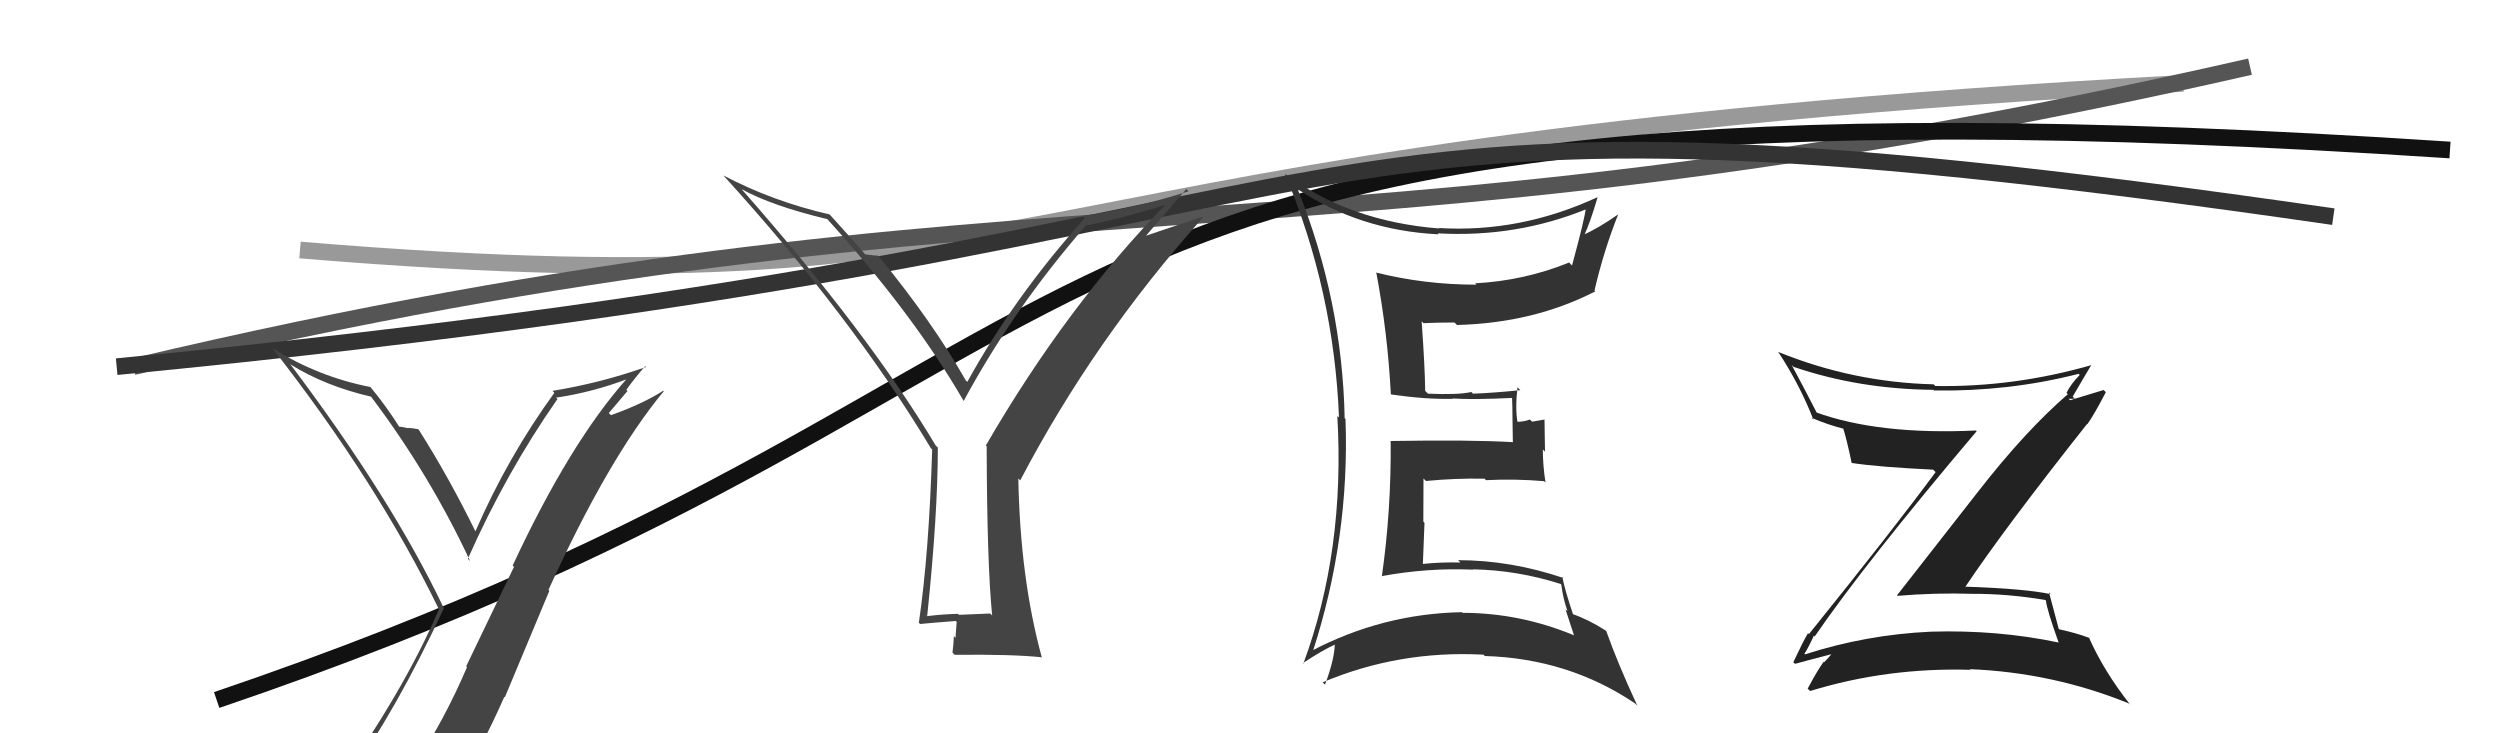
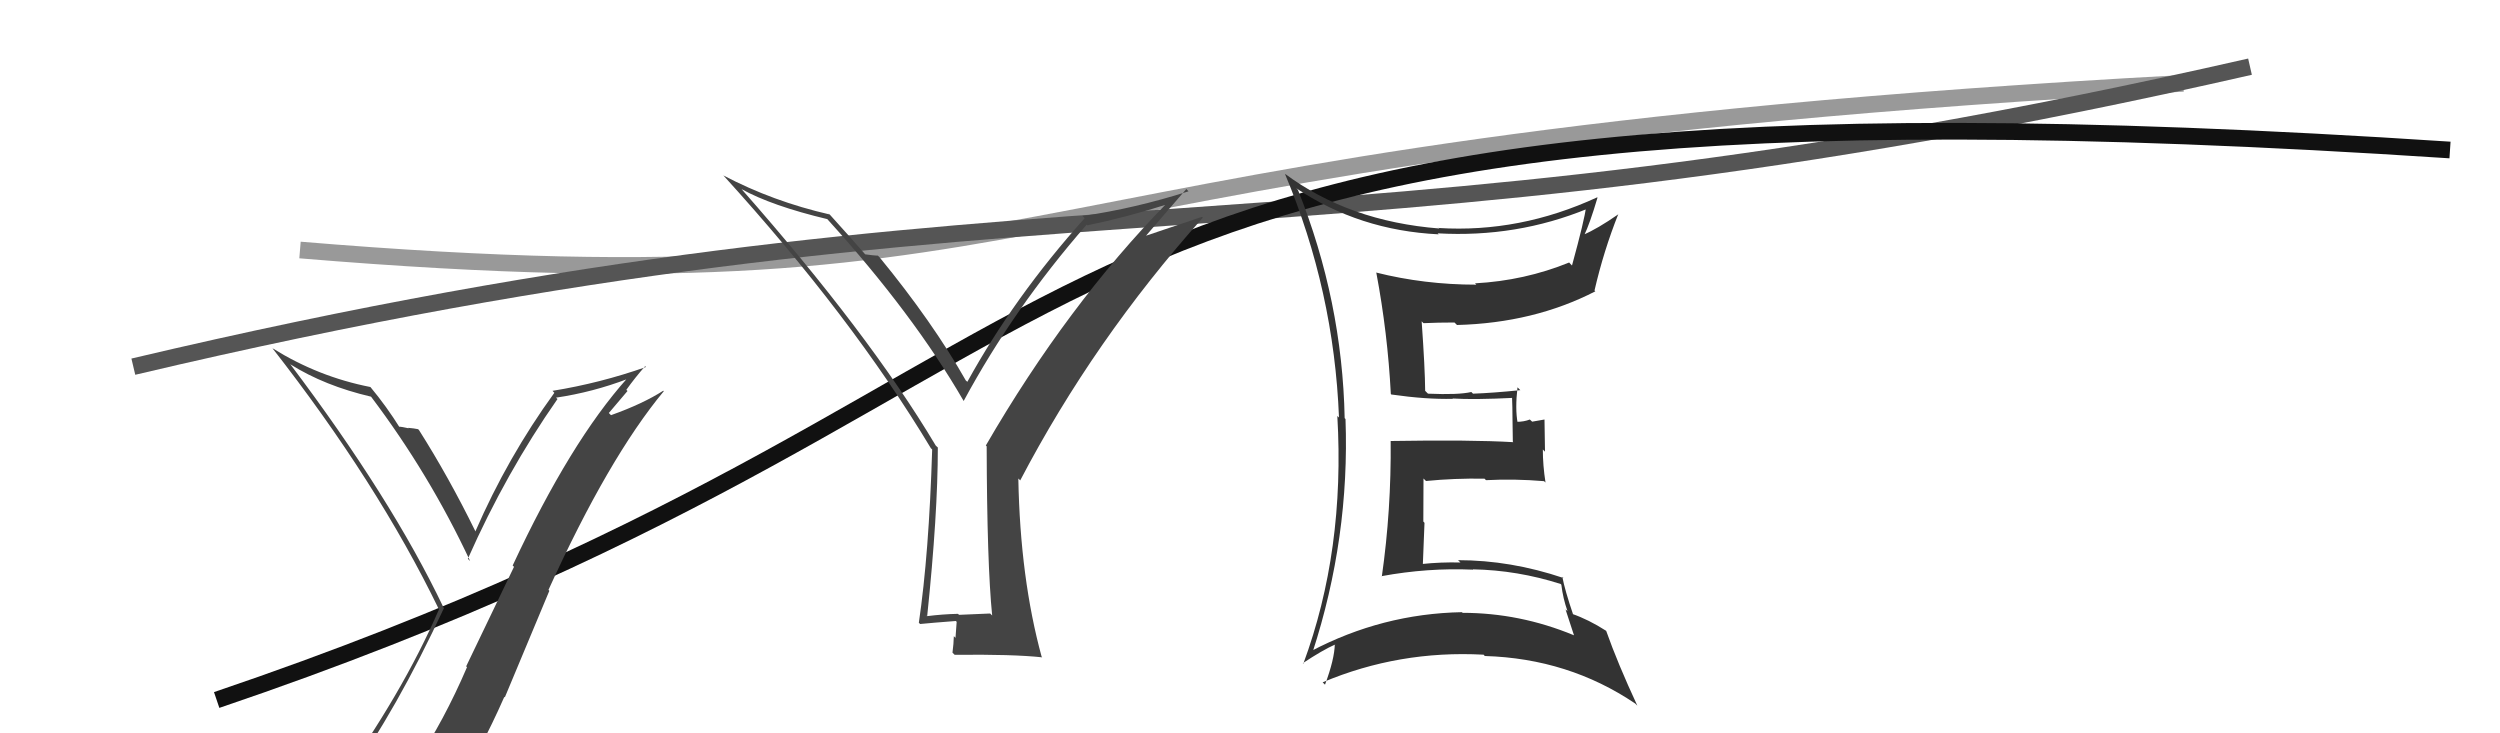
<svg xmlns="http://www.w3.org/2000/svg" width="150" height="44" viewBox="0,0,150,44">
  <path d="M18 15 C66 19,57 9,131 5" stroke="#999" fill="none" />
  <path d="M8 22 C63 9,78 17,135 4" stroke="#555" fill="none" />
  <path d="M13 42 C72 22,56 3,147 9" stroke="#111" fill="none" />
-   <path fill="#222" d="M108.76 38.07L108.84 38.15L108.88 38.19Q111.90 33.79 118.60 25.87L118.58 25.85L118.56 25.83Q112.70 26.10 108.93 24.73L108.98 24.78L109.05 24.85Q108.25 23.29 107.49 21.88L107.56 21.96L107.61 22.01Q111.54 23.35 116.00 23.39L116.10 23.49L116.04 23.43Q120.53 23.50 124.72 22.43L124.80 22.52L124.78 22.50Q124.25 23.04 123.99 23.57L124.05 23.63L124.07 23.65Q121.52 25.86 118.70 29.48L118.70 29.48L113.82 35.72L113.85 35.75Q116.10 35.56 118.35 35.63L118.39 35.67L118.34 35.63Q120.47 35.62 122.72 36.00L122.79 36.08L122.76 36.05Q122.80 36.54 123.52 38.56L123.58 38.62L123.51 38.55Q119.85 37.78 115.85 37.90L115.94 37.99L115.85 37.90Q111.96 38.08 108.31 39.26L108.18 39.14L108.26 39.22Q108.38 39.10 108.83 38.15ZM107.73 39.86L107.73 39.86L107.70 39.83Q108.57 39.59 110.16 39.18L110.15 39.16L110.03 39.04Q109.86 39.32 109.44 39.74L109.35 39.65L109.41 39.72Q109.07 40.18 108.46 41.32L108.60 41.45L108.61 41.46Q113.24 40.04 118.23 40.19L118.32 40.29L118.18 40.15Q123.17 40.35 127.74 42.21L127.74 42.21L127.82 42.29Q126.24 40.29 125.33 38.24L125.36 38.26L125.37 38.28Q124.62 37.99 123.56 37.76L123.55 37.75L123.52 37.72Q123.32 36.99 122.94 35.54L123.01 35.62L123.05 35.65Q121.50 35.32 117.92 35.20L118.01 35.30L117.92 35.21Q120.21 31.78 125.23 25.43L125.36 25.55L125.25 25.44Q125.66 24.86 126.35 23.53L126.22 23.40L123.88 24.11L123.98 24.21Q124.08 24.16 124.24 24.05L124.12 23.93L124.49 23.92L124.36 23.80Q124.92 22.83 125.49 21.88L125.44 21.83L125.51 21.90Q120.84 23.24 116.12 23.16L116.07 23.11L116.02 23.06Q111.17 22.94 106.68 21.11L106.85 21.28L106.71 21.14Q108.00 23.11 108.80 25.17L108.67 25.05L108.70 25.07Q109.64 25.48 110.71 25.75L110.75 25.78L110.56 25.60Q110.80 26.33 111.10 27.78L111.10 27.78L111.11 27.78Q112.68 28.02 115.99 28.18L116.12 28.31L116.14 28.32Q113.72 31.61 108.54 38.04L108.50 38.01L108.48 37.99Q108.17 38.51 107.60 39.73Z" />
  <path fill="#333" d="M77.78 11.30L77.77 11.29L77.75 11.28Q81.56 13.83 86.32 14.06L86.32 14.06L86.26 14.00Q90.99 14.27 95.26 12.52L95.21 12.48L95.16 12.43Q95.08 13.15 94.32 15.93L94.23 15.84L94.15 15.75Q91.47 16.84 88.50 17.00L88.53 17.03L88.58 17.08Q85.46 17.08 82.56 16.35L82.71 16.50L82.58 16.37Q83.26 19.98 83.45 23.64L83.62 23.80L83.48 23.67Q85.57 23.97 87.17 23.93L87.22 23.98L87.15 23.91Q88.45 23.99 90.85 23.87L90.78 23.81L90.72 23.75Q90.75 24.47 90.75 25.15L90.75 25.15L90.77 26.50L90.80 26.53Q88.25 26.38 83.45 26.46L83.53 26.53L83.44 26.45Q83.48 30.60 82.91 34.59L82.99 34.67L82.89 34.57Q85.65 34.06 88.39 34.18L88.28 34.06L88.37 34.16Q91.05 34.21 93.64 35.04L93.68 35.08L93.68 35.08Q93.78 35.91 94.05 36.67L93.93 36.56L94.44 38.12L94.42 38.11Q91.18 36.77 87.75 36.77L87.80 36.82L87.72 36.73Q82.93 36.82 78.66 39.07L78.72 39.12L78.75 39.15Q80.99 32.26 80.73 25.14L80.68 25.09L80.68 25.10Q80.54 18.06 77.88 11.40ZM78.23 39.85L78.22 39.84L78.17 39.79Q79.36 39.00 80.13 38.66L80.19 38.72L80.09 38.63Q80.07 39.56 79.50 41.08L79.36 40.94L79.36 40.94Q83.94 39.01 89.00 39.28L88.98 39.25L89.09 39.36Q94.11 39.51 98.11 42.21L98.18 42.28L98.24 42.34Q97.06 39.80 96.37 37.85L96.38 37.86L96.37 37.85Q95.31 37.17 94.32 36.83L94.25 36.75L94.40 36.91Q93.89 35.41 93.74 34.61L93.76 34.63L93.81 34.68Q90.64 33.61 87.48 33.61L87.65 33.77L87.63 33.75Q86.46 33.72 85.32 33.84L85.28 33.81L85.37 33.89Q85.43 32.59 85.47 31.37L85.40 31.29L85.41 28.71L85.56 28.86Q87.28 28.69 89.07 28.72L89.14 28.79L89.16 28.81Q90.86 28.72 92.65 28.87L92.68 28.91L92.73 28.95Q92.57 27.92 92.57 26.97L92.70 27.10L92.67 25.17L91.93 25.30L91.79 25.17Q91.44 25.31 90.99 25.31L91.03 25.36L91.06 25.38Q90.90 24.54 91.05 23.24L91.17 23.36L91.22 23.41Q89.56 23.58 88.38 23.62L88.31 23.55L88.28 23.52Q87.51 23.70 85.68 23.62L85.61 23.55L85.51 23.45Q85.50 22.10 85.30 19.29L85.30 19.28L85.41 19.39Q86.28 19.35 87.27 19.35L87.32 19.40L87.42 19.50Q92.03 19.38 95.72 17.48L95.76 17.52L95.67 17.43Q96.22 15.05 97.10 12.84L97.23 12.97L97.11 12.85Q95.83 13.74 94.99 14.09L95.02 14.12L95.04 14.14Q95.39 13.42 95.85 11.86L95.83 11.84L95.83 11.84Q91.19 13.98 86.32 13.68L86.22 13.58L86.36 13.71Q80.93 13.28 77.09 10.42L77.21 10.54L77.10 10.44Q80.04 17.44 80.34 25.06L80.36 25.07L80.24 24.96Q80.71 33.04 78.20 39.82Z" />
-   <path d="M7 22 C90 14,71 3,140 13" stroke="#333" fill="none" />
  <path fill="#444" d="M20.87 46.58L20.87 46.58L20.90 46.61Q23.75 42.68 26.64 36.48L26.61 36.45L26.61 36.45Q23.49 29.90 17.40 21.83L17.44 21.87L17.44 21.87Q19.48 23.15 22.26 23.80L22.16 23.70L22.27 23.81Q25.77 28.45 28.21 33.67L28.10 33.56L28.07 33.53Q30.36 28.36 33.45 23.94L33.46 23.95L33.36 23.86Q35.58 23.53 37.67 22.73L37.69 22.74L37.64 22.69Q34.22 26.51 30.76 33.93L30.84 34.01L27.97 39.98L28.02 40.03Q26.65 43.23 24.90 45.85L24.90 45.85L24.76 45.72Q22.42 46.15 20.97 46.68ZM27.05 47.92L27.07 47.94L27.03 47.91Q28.82 45.08 30.26 41.81L30.29 41.84L32.96 35.45L32.91 35.39Q36.51 27.47 39.83 23.47L39.82 23.47L39.80 23.44Q38.57 24.23 36.66 24.91L36.53 24.78L37.65 23.46L37.58 23.39Q38.10 22.66 38.71 21.97L38.66 21.93L38.76 22.02Q36.00 22.99 33.15 23.45L33.28 23.59L33.26 23.57Q30.46 27.43 28.52 31.89L28.50 31.86L28.53 31.89Q26.92 28.61 25.13 25.79L25.14 25.80L25.08 25.75Q24.85 25.70 24.49 25.67L24.56 25.74L24.53 25.70Q24.10 25.60 23.91 25.60L24.08 25.77L24.02 25.71Q23.19 24.38 22.24 23.24L22.31 23.31L22.22 23.22Q19.10 22.61 16.36 20.90L16.38 20.93L16.32 20.86Q22.64 28.94 26.33 36.55L26.23 36.45L26.34 36.56Q24.16 41.61 20.09 47.25L20.04 47.20L20.08 47.23Q21.00 47.05 21.80 46.90L21.78 46.88L23.22 46.35L23.40 46.52Q22.75 47.20 21.57 48.84L21.55 48.82L21.54 48.81Q23.86 48.24 27.14 48.01Z" />
  <path fill="#444" d="M59.51 36.91L59.41 36.81L57.54 36.89L57.48 36.83Q56.56 36.85 55.61 36.97L55.52 36.88L55.63 36.98Q56.27 30.85 56.27 26.85L56.15 26.74L56.13 26.71Q52.13 20.01 44.48 11.33L44.50 11.35L44.48 11.34Q46.30 12.35 49.65 13.15L49.63 13.13L49.65 13.16Q54.81 18.85 57.82 24.06L57.82 24.06L57.82 24.06Q60.82 18.50 65.20 13.48L65.15 13.43L65.24 13.52Q67.58 13.04 70.09 12.24L70.01 12.16L70.03 12.17Q64.02 18.32 59.15 26.73L59.05 26.63L59.20 26.78Q59.22 33.85 59.53 36.93ZM68.60 14.33L71.18 11.34L71.31 11.48Q68.07 12.51 64.95 12.96L65.00 13.01L65.08 13.09Q60.85 17.81 58.04 22.91L58.01 22.88L57.95 22.83Q55.95 19.31 52.76 15.42L52.61 15.28L52.67 15.34Q52.40 15.33 51.91 15.26L51.90 15.25L51.99 15.35Q51.24 14.48 49.72 12.80L49.68 12.77L49.79 12.87Q46.38 12.09 43.41 10.53L43.28 10.40L43.37 10.49Q51.09 18.97 55.85 26.89L55.79 26.83L55.93 26.97Q55.74 33.22 55.13 37.37L55.12 37.36L55.21 37.44Q55.90 37.37 57.35 37.26L57.40 37.31L57.33 38.27L57.23 38.17Q57.22 38.62 57.15 39.15L57.14 39.15L57.28 39.29Q60.78 39.25 62.53 39.44L62.51 39.41L62.50 39.41Q61.21 34.69 61.10 28.71L61.22 28.83L61.21 28.83Q65.62 20.40 72.17 13.06L72.12 13.01L68.50 14.23Z" />
</svg>